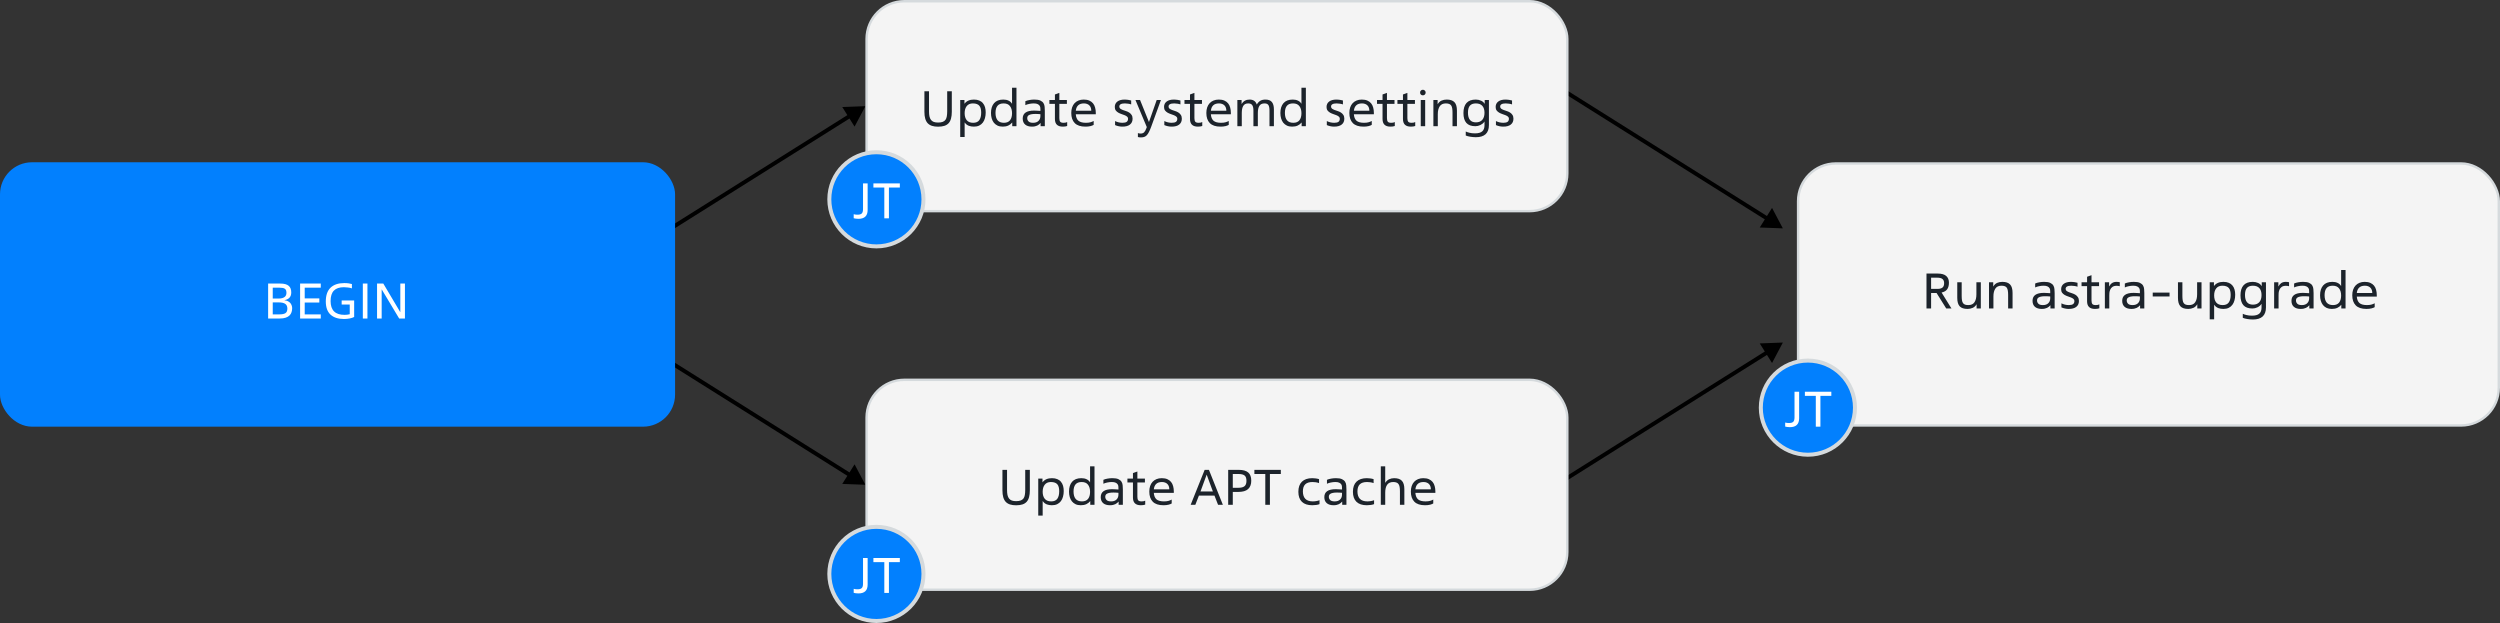
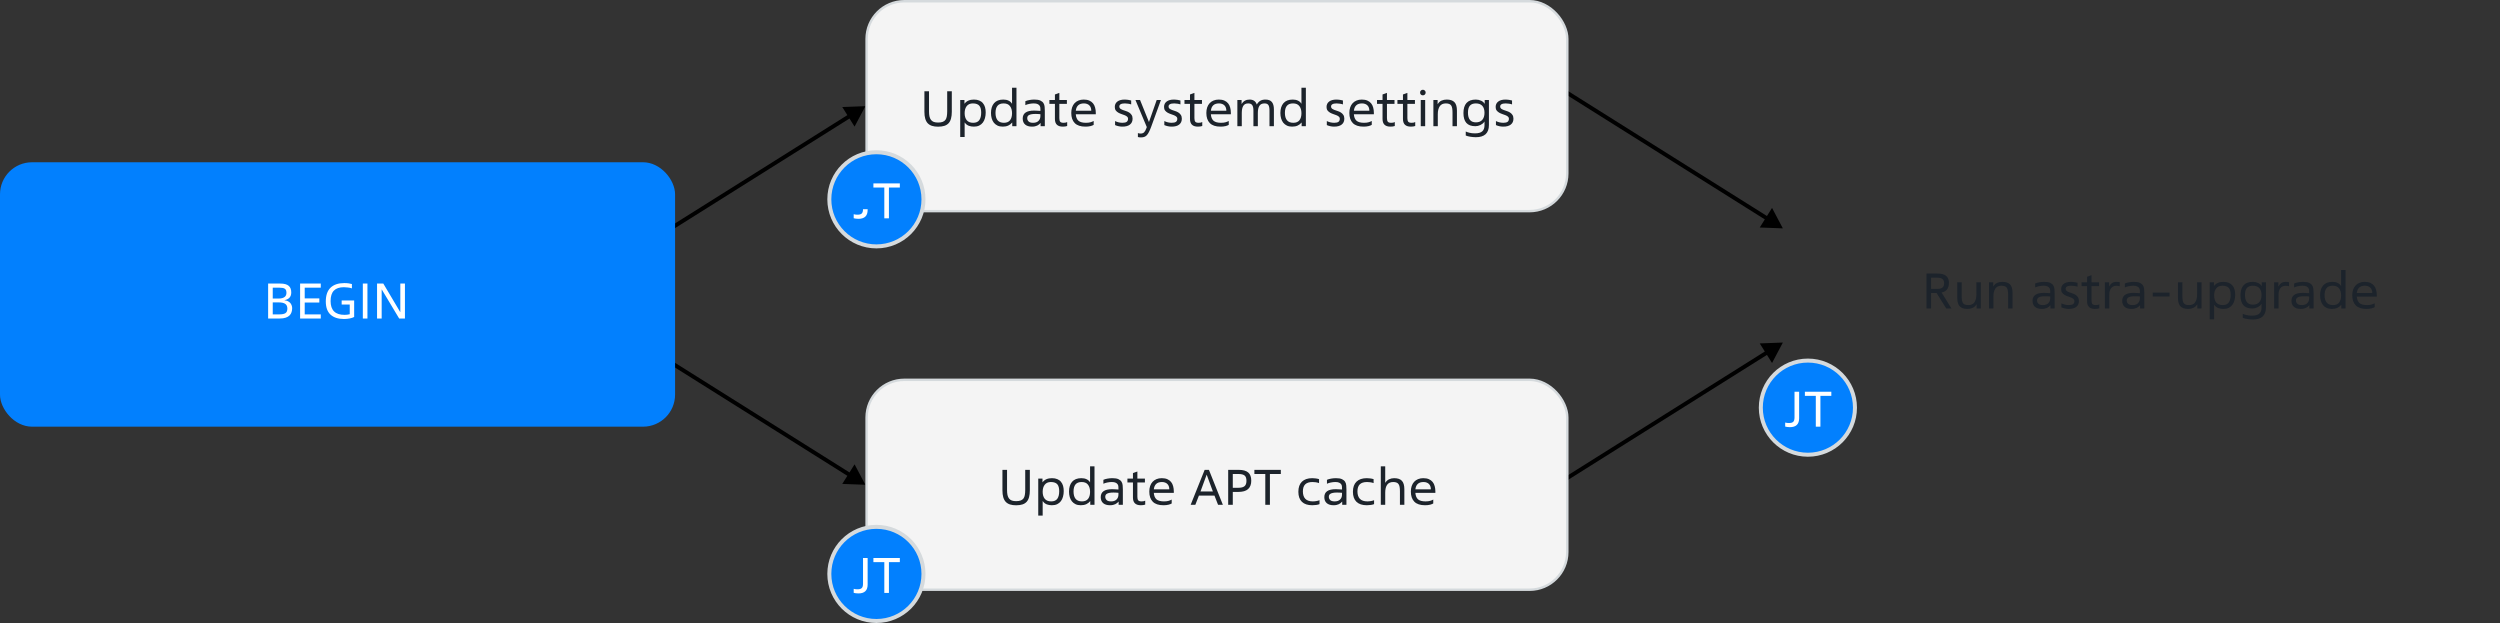
<svg xmlns="http://www.w3.org/2000/svg" width="1248" height="311" viewBox="0 0 1248 311" fill="none">
  <rect x="0" y="0" width="1248" height="311" fill="#333333" stroke="none" />
  <path d="M432 53L420.461 53.432L426.604 63.209L432 53ZM319.532 124.847L424.911 58.635L423.847 56.941L318.468 123.153L319.532 124.847Z" fill="black" />
  <path d="M890 171L878.461 171.432L884.604 181.209L890 171ZM777.532 242.847L882.911 176.635L881.847 174.941L776.468 241.153L777.532 242.847Z" fill="black" />
  <path d="M432 242L420.461 241.568L426.604 231.791L432 242ZM319.532 170.153L424.911 236.365L423.847 238.059L318.468 171.847L319.532 170.153Z" fill="black" />
  <path d="M890 114L878.461 113.568L884.604 103.791L890 114ZM777.532 42.153L882.911 108.365L881.847 110.059L776.468 43.847L777.532 42.153Z" fill="black" />
  <rect x="432.607" y="0.607" width="349.785" height="104.785" rx="18.827" fill="#F4F4F4" stroke="#D5DADD" stroke-width="1.215" />
  <rect x="432.607" y="189.607" width="349.785" height="104.785" rx="18.827" fill="#F4F4F4" stroke="#D5DADD" stroke-width="1.215" />
-   <rect x="897.607" y="81.607" width="349.785" height="130.785" rx="18.827" fill="#F4F4F4" stroke="#D5DADD" stroke-width="1.215" />
  <path d="M472.837 45.552H475.141V55.776C475.141 57.072 475.013 58.192 474.757 59.136C474.517 60.08 474.125 60.856 473.581 61.464C473.037 62.072 472.333 62.52 471.469 62.808C470.605 63.096 469.549 63.24 468.301 63.24C467.133 63.24 466.117 63.104 465.253 62.832C464.405 62.56 463.693 62.128 463.117 61.536C462.557 60.928 462.141 60.152 461.869 59.208C461.597 58.264 461.461 57.12 461.461 55.776V45.552H463.765V55.584C463.765 56.56 463.837 57.4 463.981 58.104C464.141 58.808 464.397 59.392 464.749 59.856C465.101 60.304 465.565 60.64 466.141 60.864C466.733 61.072 467.453 61.176 468.301 61.176C469.229 61.176 469.989 61.064 470.581 60.84C471.173 60.616 471.637 60.28 471.973 59.832C472.309 59.368 472.533 58.784 472.645 58.08C472.773 57.376 472.837 56.544 472.837 55.584V45.552ZM481.549 68.4H479.341V49.92H481.453V51.744H481.501C482.525 50.384 484.085 49.704 486.181 49.704C487.221 49.704 488.109 49.864 488.845 50.184C489.597 50.488 490.205 50.928 490.669 51.504C491.149 52.064 491.501 52.736 491.725 53.52C491.949 54.304 492.061 55.176 492.061 56.136C492.061 57.144 491.941 58.08 491.701 58.944C491.477 59.792 491.125 60.536 490.645 61.176C490.165 61.816 489.549 62.32 488.797 62.688C488.061 63.04 487.181 63.216 486.157 63.216C485.741 63.216 485.317 63.184 484.885 63.12C484.469 63.056 484.061 62.952 483.661 62.808C483.261 62.648 482.885 62.44 482.533 62.184C482.181 61.912 481.877 61.576 481.621 61.176H481.549V68.4ZM485.797 61.296C487.205 61.296 488.221 60.864 488.845 60C489.485 59.12 489.805 57.856 489.805 56.208C489.805 55.472 489.733 54.824 489.589 54.264C489.461 53.688 489.237 53.208 488.917 52.824C488.597 52.424 488.173 52.128 487.645 51.936C487.117 51.728 486.453 51.624 485.653 51.624C484.309 51.624 483.285 52.072 482.581 52.968C481.893 53.848 481.549 55.024 481.549 56.496C481.549 57.984 481.901 59.16 482.605 60.024C483.325 60.872 484.389 61.296 485.797 61.296ZM505.211 43.8H507.419V63H505.307V61.176H505.259C504.747 61.816 504.099 62.32 503.315 62.688C502.531 63.04 501.619 63.216 500.579 63.216C499.587 63.216 498.723 63.048 497.987 62.712C497.251 62.36 496.635 61.88 496.139 61.272C495.659 60.664 495.299 59.944 495.059 59.112C494.819 58.28 494.699 57.376 494.699 56.4C494.699 54.336 495.211 52.704 496.235 51.504C497.275 50.304 498.819 49.704 500.867 49.704C501.875 49.704 502.739 49.88 503.459 50.232C504.195 50.568 504.763 51.072 505.163 51.744H505.211V43.8ZM501.011 51.624C499.619 51.624 498.595 52.024 497.939 52.824C497.283 53.624 496.955 54.8 496.955 56.352C496.955 57.952 497.299 59.176 497.987 60.024C498.691 60.872 499.747 61.296 501.155 61.296C502.515 61.296 503.531 60.88 504.203 60.048C504.875 59.2 505.211 58.024 505.211 56.52C505.211 55.032 504.867 53.848 504.179 52.968C503.507 52.072 502.451 51.624 501.011 51.624ZM519.369 57C518.889 56.952 518.417 56.92 517.953 56.904C517.489 56.888 517.121 56.88 516.849 56.88C516.033 56.88 515.361 56.936 514.833 57.048C514.321 57.144 513.913 57.288 513.609 57.48C513.305 57.656 513.089 57.88 512.961 58.152C512.849 58.408 512.793 58.688 512.793 58.992C512.793 59.632 513.017 60.176 513.465 60.624C513.913 61.072 514.657 61.296 515.697 61.296C516.881 61.296 517.785 60.984 518.409 60.36C519.049 59.736 519.369 58.912 519.369 57.888V57ZM521.577 63H519.465V61.416H519.417C519.209 61.656 518.969 61.888 518.697 62.112C518.441 62.32 518.137 62.512 517.785 62.688C517.449 62.848 517.065 62.976 516.633 63.072C516.201 63.168 515.705 63.216 515.145 63.216C513.705 63.216 512.577 62.872 511.761 62.184C510.945 61.48 510.537 60.48 510.537 59.184C510.537 57.856 511.001 56.864 511.929 56.208C512.873 55.536 514.313 55.2 516.249 55.2C516.761 55.2 517.313 55.224 517.905 55.272C518.513 55.304 519.001 55.336 519.369 55.368V54.576C519.369 54.336 519.353 54.048 519.321 53.712C519.289 53.376 519.169 53.056 518.961 52.752C518.753 52.432 518.425 52.168 517.977 51.96C517.529 51.736 516.889 51.624 516.057 51.624C515.321 51.624 514.577 51.704 513.825 51.864C513.073 52.008 512.417 52.216 511.857 52.488V50.52C512.465 50.248 513.161 50.048 513.945 49.92C514.745 49.776 515.553 49.704 516.369 49.704C517.665 49.704 518.665 49.872 519.369 50.208C520.089 50.544 520.609 50.984 520.929 51.528C521.249 52.056 521.433 52.656 521.481 53.328C521.545 54 521.577 54.664 521.577 55.32V63ZM532.592 51.84H528.824V58.968C528.824 59.768 528.96 60.36 529.232 60.744C529.52 61.112 530.08 61.296 530.912 61.296C531.232 61.296 531.552 61.272 531.872 61.224C532.192 61.16 532.48 61.064 532.736 60.936V62.904C532.144 63.112 531.416 63.216 530.552 63.216C527.928 63.216 526.616 61.944 526.616 59.4V51.84H523.856V49.92H526.616V47.16L528.824 46.368V49.92H532.592V51.84ZM545.961 62.328C545.593 62.568 545.057 62.776 544.353 62.952C543.649 63.128 542.817 63.216 541.857 63.216C539.457 63.216 537.673 62.624 536.505 61.44C535.353 60.256 534.777 58.576 534.777 56.4C534.777 55.376 534.913 54.456 535.185 53.64C535.473 52.808 535.881 52.104 536.409 51.528C536.953 50.936 537.609 50.488 538.377 50.184C539.145 49.864 540.009 49.704 540.969 49.704C542.073 49.704 543.009 49.872 543.777 50.208C544.545 50.544 545.169 51.008 545.649 51.6C546.129 52.192 546.473 52.896 546.681 53.712C546.905 54.528 547.017 55.408 547.017 56.352V57.048H537.033C537.145 58.52 537.593 59.6 538.377 60.288C539.177 60.96 540.417 61.296 542.097 61.296C543.025 61.296 543.785 61.208 544.377 61.032C544.985 60.856 545.513 60.64 545.961 60.384V62.328ZM544.761 55.272C544.761 54.744 544.689 54.264 544.545 53.832C544.401 53.384 544.177 53 543.873 52.68C543.569 52.344 543.185 52.088 542.721 51.912C542.273 51.72 541.729 51.624 541.089 51.624C539.841 51.624 538.889 51.936 538.233 52.56C537.577 53.168 537.177 54.072 537.033 55.272H544.761ZM556.648 60.432C557.208 60.72 557.808 60.936 558.448 61.08C559.088 61.224 559.712 61.296 560.32 61.296C561.296 61.296 562.008 61.136 562.456 60.816C562.904 60.48 563.128 59.96 563.128 59.256C563.128 58.808 562.96 58.456 562.624 58.2C562.304 57.928 561.896 57.696 561.4 57.504C560.92 57.296 560.392 57.104 559.816 56.928C559.24 56.736 558.704 56.496 558.208 56.208C557.728 55.92 557.32 55.56 556.984 55.128C556.664 54.68 556.504 54.104 556.504 53.4C556.504 52.248 556.936 51.344 557.8 50.688C558.664 50.032 559.88 49.704 561.448 49.704C561.704 49.704 561.984 49.72 562.288 49.752C562.608 49.768 562.912 49.8 563.2 49.848C563.504 49.896 563.784 49.952 564.04 50.016C564.296 50.064 564.512 50.112 564.688 50.16V52.128C564.288 51.968 563.792 51.848 563.2 51.768C562.624 51.672 562.08 51.624 561.568 51.624C560.592 51.624 559.88 51.76 559.432 52.032C558.984 52.288 558.76 52.672 558.76 53.184C558.76 53.632 558.92 53.984 559.24 54.24C559.576 54.48 559.984 54.696 560.464 54.888C560.96 55.08 561.496 55.264 562.072 55.44C562.648 55.616 563.176 55.856 563.656 56.16C564.152 56.464 564.56 56.864 564.88 57.36C565.216 57.84 565.384 58.472 565.384 59.256C565.384 60.52 564.944 61.496 564.064 62.184C563.2 62.872 561.936 63.216 560.272 63.216C559.632 63.216 559 63.144 558.376 63C557.768 62.872 557.192 62.688 556.648 62.448V60.432ZM569.574 68.592C569.254 68.592 568.974 68.576 568.734 68.544C568.494 68.512 568.262 68.464 568.038 68.4V66.432C568.438 66.592 568.886 66.672 569.382 66.672C570.134 66.672 570.718 66.464 571.134 66.048C571.55 65.648 571.926 64.976 572.262 64.032L572.478 63.432L566.814 49.92H569.118L573.534 60.864H573.582L577.422 49.92H579.534L574.662 63.312C574.278 64.352 573.91 65.208 573.558 65.88C573.222 66.568 572.862 67.112 572.478 67.512C572.094 67.912 571.67 68.192 571.206 68.352C570.742 68.512 570.198 68.592 569.574 68.592ZM581.234 60.432C581.794 60.72 582.394 60.936 583.034 61.08C583.674 61.224 584.298 61.296 584.906 61.296C585.882 61.296 586.594 61.136 587.042 60.816C587.49 60.48 587.714 59.96 587.714 59.256C587.714 58.808 587.546 58.456 587.21 58.2C586.89 57.928 586.482 57.696 585.986 57.504C585.506 57.296 584.978 57.104 584.402 56.928C583.826 56.736 583.29 56.496 582.794 56.208C582.314 55.92 581.906 55.56 581.57 55.128C581.25 54.68 581.09 54.104 581.09 53.4C581.09 52.248 581.522 51.344 582.386 50.688C583.25 50.032 584.466 49.704 586.034 49.704C586.29 49.704 586.57 49.72 586.874 49.752C587.194 49.768 587.498 49.8 587.786 49.848C588.09 49.896 588.37 49.952 588.626 50.016C588.882 50.064 589.098 50.112 589.274 50.16V52.128C588.874 51.968 588.378 51.848 587.786 51.768C587.21 51.672 586.666 51.624 586.154 51.624C585.178 51.624 584.466 51.76 584.018 52.032C583.57 52.288 583.346 52.672 583.346 53.184C583.346 53.632 583.506 53.984 583.826 54.24C584.162 54.48 584.57 54.696 585.05 54.888C585.546 55.08 586.082 55.264 586.658 55.44C587.234 55.616 587.762 55.856 588.242 56.16C588.738 56.464 589.146 56.864 589.466 57.36C589.802 57.84 589.97 58.472 589.97 59.256C589.97 60.52 589.53 61.496 588.65 62.184C587.786 62.872 586.522 63.216 584.858 63.216C584.218 63.216 583.586 63.144 582.962 63C582.354 62.872 581.778 62.688 581.234 62.448V60.432ZM600.022 51.84H596.254V58.968C596.254 59.768 596.39 60.36 596.662 60.744C596.95 61.112 597.51 61.296 598.342 61.296C598.662 61.296 598.982 61.272 599.302 61.224C599.622 61.16 599.91 61.064 600.166 60.936V62.904C599.574 63.112 598.846 63.216 597.982 63.216C595.358 63.216 594.046 61.944 594.046 59.4V51.84H591.286V49.92H594.046V47.16L596.254 46.368V49.92H600.022V51.84ZM613.391 62.328C613.023 62.568 612.487 62.776 611.783 62.952C611.079 63.128 610.247 63.216 609.287 63.216C606.887 63.216 605.103 62.624 603.935 61.44C602.783 60.256 602.207 58.576 602.207 56.4C602.207 55.376 602.343 54.456 602.615 53.64C602.903 52.808 603.311 52.104 603.839 51.528C604.383 50.936 605.039 50.488 605.807 50.184C606.575 49.864 607.439 49.704 608.399 49.704C609.503 49.704 610.439 49.872 611.207 50.208C611.975 50.544 612.599 51.008 613.079 51.6C613.559 52.192 613.903 52.896 614.111 53.712C614.335 54.528 614.447 55.408 614.447 56.352V57.048H604.463C604.575 58.52 605.023 59.6 605.807 60.288C606.607 60.96 607.847 61.296 609.527 61.296C610.455 61.296 611.215 61.208 611.807 61.032C612.415 60.856 612.943 60.64 613.391 60.384V62.328ZM612.191 55.272C612.191 54.744 612.119 54.264 611.975 53.832C611.831 53.384 611.607 53 611.303 52.68C610.999 52.344 610.615 52.088 610.151 51.912C609.703 51.72 609.159 51.624 608.519 51.624C607.271 51.624 606.319 51.936 605.663 52.56C605.007 53.168 604.607 54.072 604.463 55.272H612.191ZM635.932 63H633.724V55.2C633.724 53.936 633.548 53.024 633.196 52.464C632.844 51.904 632.196 51.624 631.252 51.624C630.052 51.624 629.196 52.032 628.684 52.848C628.172 53.664 627.916 54.848 627.916 56.4V63H625.708V55.2C625.708 53.984 625.516 53.088 625.132 52.512C624.748 51.92 624.076 51.624 623.116 51.624C621.964 51.624 621.14 52.032 620.644 52.848C620.148 53.648 619.9 54.832 619.9 56.4V63H617.692V49.92H619.804V51.864H619.876C620.724 50.424 622.028 49.704 623.788 49.704C625.644 49.704 626.844 50.536 627.388 52.2C627.868 51.352 628.444 50.728 629.116 50.328C629.804 49.912 630.668 49.704 631.708 49.704C633.18 49.704 634.252 50.112 634.924 50.928C635.596 51.744 635.932 52.976 635.932 54.624V63ZM649.68 43.8H651.888V63H649.776V61.176H649.728C649.216 61.816 648.568 62.32 647.784 62.688C647 63.04 646.088 63.216 645.048 63.216C644.056 63.216 643.192 63.048 642.456 62.712C641.72 62.36 641.104 61.88 640.608 61.272C640.128 60.664 639.768 59.944 639.528 59.112C639.288 58.28 639.168 57.376 639.168 56.4C639.168 54.336 639.68 52.704 640.704 51.504C641.744 50.304 643.288 49.704 645.336 49.704C646.344 49.704 647.208 49.88 647.928 50.232C648.664 50.568 649.232 51.072 649.632 51.744H649.68V43.8ZM645.48 51.624C644.088 51.624 643.064 52.024 642.408 52.824C641.752 53.624 641.424 54.8 641.424 56.352C641.424 57.952 641.768 59.176 642.456 60.024C643.16 60.872 644.216 61.296 645.624 61.296C646.984 61.296 648 60.88 648.672 60.048C649.344 59.2 649.68 58.024 649.68 56.52C649.68 55.032 649.336 53.848 648.648 52.968C647.976 52.072 646.92 51.624 645.48 51.624ZM662.351 60.432C662.911 60.72 663.511 60.936 664.151 61.08C664.791 61.224 665.415 61.296 666.023 61.296C666.999 61.296 667.711 61.136 668.159 60.816C668.607 60.48 668.831 59.96 668.831 59.256C668.831 58.808 668.663 58.456 668.327 58.2C668.007 57.928 667.599 57.696 667.103 57.504C666.623 57.296 666.095 57.104 665.519 56.928C664.943 56.736 664.407 56.496 663.911 56.208C663.431 55.92 663.023 55.56 662.687 55.128C662.367 54.68 662.207 54.104 662.207 53.4C662.207 52.248 662.639 51.344 663.503 50.688C664.367 50.032 665.583 49.704 667.151 49.704C667.407 49.704 667.687 49.72 667.991 49.752C668.311 49.768 668.615 49.8 668.903 49.848C669.207 49.896 669.487 49.952 669.743 50.016C669.999 50.064 670.215 50.112 670.391 50.16V52.128C669.991 51.968 669.495 51.848 668.903 51.768C668.327 51.672 667.783 51.624 667.271 51.624C666.295 51.624 665.583 51.76 665.135 52.032C664.687 52.288 664.463 52.672 664.463 53.184C664.463 53.632 664.623 53.984 664.943 54.24C665.279 54.48 665.687 54.696 666.167 54.888C666.663 55.08 667.199 55.264 667.775 55.44C668.351 55.616 668.879 55.856 669.359 56.16C669.855 56.464 670.263 56.864 670.583 57.36C670.919 57.84 671.087 58.472 671.087 59.256C671.087 60.52 670.647 61.496 669.767 62.184C668.903 62.872 667.639 63.216 665.975 63.216C665.335 63.216 664.703 63.144 664.079 63C663.471 62.872 662.895 62.688 662.351 62.448V60.432ZM684.781 62.328C684.413 62.568 683.877 62.776 683.173 62.952C682.469 63.128 681.637 63.216 680.677 63.216C678.277 63.216 676.493 62.624 675.325 61.44C674.173 60.256 673.597 58.576 673.597 56.4C673.597 55.376 673.733 54.456 674.005 53.64C674.293 52.808 674.701 52.104 675.229 51.528C675.773 50.936 676.429 50.488 677.197 50.184C677.965 49.864 678.829 49.704 679.789 49.704C680.893 49.704 681.829 49.872 682.597 50.208C683.365 50.544 683.989 51.008 684.469 51.6C684.949 52.192 685.293 52.896 685.501 53.712C685.725 54.528 685.837 55.408 685.837 56.352V57.048H675.853C675.965 58.52 676.413 59.6 677.197 60.288C677.997 60.96 679.237 61.296 680.917 61.296C681.845 61.296 682.605 61.208 683.197 61.032C683.805 60.856 684.333 60.64 684.781 60.384V62.328ZM683.581 55.272C683.581 54.744 683.509 54.264 683.365 53.832C683.221 53.384 682.997 53 682.693 52.68C682.389 52.344 682.005 52.088 681.541 51.912C681.093 51.72 680.549 51.624 679.909 51.624C678.661 51.624 677.709 51.936 677.053 52.56C676.397 53.168 675.997 54.072 675.853 55.272H683.581ZM696.139 51.84H692.371V58.968C692.371 59.768 692.507 60.36 692.779 60.744C693.067 61.112 693.627 61.296 694.459 61.296C694.779 61.296 695.099 61.272 695.419 61.224C695.739 61.16 696.027 61.064 696.283 60.936V62.904C695.691 63.112 694.963 63.216 694.099 63.216C691.475 63.216 690.163 61.944 690.163 59.4V51.84H687.403V49.92H690.163V47.16L692.371 46.368V49.92H696.139V51.84ZM706.334 51.84H702.566V58.968C702.566 59.768 702.702 60.36 702.974 60.744C703.262 61.112 703.822 61.296 704.654 61.296C704.974 61.296 705.294 61.272 705.614 61.224C705.934 61.16 706.222 61.064 706.478 60.936V62.904C705.886 63.112 705.158 63.216 704.294 63.216C701.67 63.216 700.358 61.944 700.358 59.4V51.84H697.598V49.92H700.358V47.16L702.566 46.368V49.92H706.334V51.84ZM711.447 63H709.239V49.92H711.447V63ZM711.687 46.2C711.687 46.6 711.551 46.936 711.279 47.208C711.023 47.464 710.695 47.592 710.295 47.592C709.895 47.592 709.559 47.464 709.287 47.208C709.031 46.936 708.903 46.6 708.903 46.2C708.903 45.8 709.031 45.472 709.287 45.216C709.559 44.944 709.895 44.808 710.295 44.808C710.695 44.808 711.023 44.944 711.279 45.216C711.551 45.472 711.687 45.8 711.687 46.2ZM727.304 63H725.096V56.232C725.096 55.352 725.04 54.616 724.928 54.024C724.832 53.432 724.656 52.96 724.4 52.608C724.144 52.256 723.8 52.008 723.368 51.864C722.936 51.704 722.4 51.624 721.76 51.624C720.368 51.624 719.352 52.104 718.712 53.064C718.072 54.008 717.752 55.304 717.752 56.952V63H715.544V49.92H717.656V51.984H717.704C718.216 51.136 718.856 50.544 719.624 50.208C720.408 49.872 721.264 49.704 722.192 49.704C723.952 49.704 725.24 50.136 726.056 51C726.888 51.864 727.304 53.272 727.304 55.224V63ZM741.158 49.92H743.27V62.4C743.27 66.464 741.094 68.496 736.742 68.496C736.278 68.496 735.806 68.472 735.326 68.424C734.862 68.392 734.406 68.336 733.958 68.256C733.51 68.192 733.094 68.104 732.71 67.992C732.326 67.896 731.99 67.784 731.702 67.656V65.64C732.118 65.864 732.726 66.072 733.526 66.264C734.326 66.472 735.246 66.576 736.286 66.576C737.95 66.576 739.158 66.248 739.91 65.592C740.678 64.952 741.062 63.928 741.062 62.52V60.72H741.014C740.79 61.072 740.51 61.392 740.174 61.68C739.838 61.952 739.462 62.192 739.046 62.4C738.646 62.592 738.222 62.744 737.774 62.856C737.342 62.952 736.918 63 736.502 63C734.47 63 732.966 62.448 731.99 61.344C731.03 60.24 730.55 58.6 730.55 56.424C730.55 54.232 731.054 52.568 732.062 51.432C733.07 50.28 734.622 49.704 736.718 49.704C737.182 49.704 737.638 49.752 738.086 49.848C738.534 49.944 738.95 50.08 739.334 50.256C739.718 50.432 740.062 50.648 740.366 50.904C740.67 51.16 740.918 51.456 741.11 51.792H741.158V49.92ZM736.742 51.624C735.414 51.624 734.422 52 733.766 52.752C733.126 53.488 732.806 54.648 732.806 56.232C732.806 59.464 734.134 61.08 736.79 61.08C738.166 61.08 739.222 60.664 739.958 59.832C740.694 58.984 741.062 57.808 741.062 56.304C741.062 54.816 740.702 53.664 739.982 52.848C739.262 52.032 738.182 51.624 736.742 51.624ZM746.773 60.432C747.333 60.72 747.933 60.936 748.573 61.08C749.213 61.224 749.837 61.296 750.445 61.296C751.421 61.296 752.133 61.136 752.581 60.816C753.029 60.48 753.253 59.96 753.253 59.256C753.253 58.808 753.085 58.456 752.749 58.2C752.429 57.928 752.021 57.696 751.525 57.504C751.045 57.296 750.517 57.104 749.941 56.928C749.365 56.736 748.829 56.496 748.333 56.208C747.853 55.92 747.445 55.56 747.109 55.128C746.789 54.68 746.629 54.104 746.629 53.4C746.629 52.248 747.061 51.344 747.925 50.688C748.789 50.032 750.005 49.704 751.573 49.704C751.829 49.704 752.109 49.72 752.413 49.752C752.733 49.768 753.037 49.8 753.325 49.848C753.629 49.896 753.909 49.952 754.165 50.016C754.421 50.064 754.637 50.112 754.813 50.16V52.128C754.413 51.968 753.917 51.848 753.325 51.768C752.749 51.672 752.205 51.624 751.693 51.624C750.717 51.624 750.005 51.76 749.557 52.032C749.109 52.288 748.885 52.672 748.885 53.184C748.885 53.632 749.045 53.984 749.365 54.24C749.701 54.48 750.109 54.696 750.589 54.888C751.085 55.08 751.621 55.264 752.197 55.44C752.773 55.616 753.301 55.856 753.781 56.16C754.277 56.464 754.685 56.864 755.005 57.36C755.341 57.84 755.509 58.472 755.509 59.256C755.509 60.52 755.069 61.496 754.189 62.184C753.325 62.872 752.061 63.216 750.397 63.216C749.757 63.216 749.125 63.144 748.501 63C747.893 62.872 747.317 62.688 746.773 62.448V60.432Z" fill="#1C232B" />
  <path d="M511.79 234.552H514.094V244.776C514.094 246.072 513.966 247.192 513.71 248.136C513.47 249.08 513.078 249.856 512.534 250.464C511.99 251.072 511.286 251.52 510.422 251.808C509.558 252.096 508.502 252.24 507.254 252.24C506.086 252.24 505.07 252.104 504.206 251.832C503.358 251.56 502.646 251.128 502.07 250.536C501.51 249.928 501.094 249.152 500.822 248.208C500.55 247.264 500.414 246.12 500.414 244.776V234.552H502.718V244.584C502.718 245.56 502.79 246.4 502.934 247.104C503.094 247.808 503.35 248.392 503.702 248.856C504.054 249.304 504.518 249.64 505.094 249.864C505.686 250.072 506.406 250.176 507.254 250.176C508.182 250.176 508.942 250.064 509.534 249.84C510.126 249.616 510.59 249.28 510.926 248.832C511.262 248.368 511.486 247.784 511.598 247.08C511.726 246.376 511.79 245.544 511.79 244.584V234.552ZM520.502 257.4H518.294V238.92H520.406V240.744H520.454C521.478 239.384 523.038 238.704 525.134 238.704C526.174 238.704 527.062 238.864 527.798 239.184C528.55 239.488 529.158 239.928 529.622 240.504C530.102 241.064 530.454 241.736 530.678 242.52C530.902 243.304 531.014 244.176 531.014 245.136C531.014 246.144 530.894 247.08 530.654 247.944C530.43 248.792 530.078 249.536 529.598 250.176C529.118 250.816 528.502 251.32 527.75 251.688C527.014 252.04 526.134 252.216 525.11 252.216C524.694 252.216 524.27 252.184 523.838 252.12C523.422 252.056 523.014 251.952 522.614 251.808C522.214 251.648 521.838 251.44 521.486 251.184C521.134 250.912 520.83 250.576 520.574 250.176H520.502V257.4ZM524.75 250.296C526.158 250.296 527.174 249.864 527.798 249C528.438 248.12 528.758 246.856 528.758 245.208C528.758 244.472 528.686 243.824 528.542 243.264C528.414 242.688 528.19 242.208 527.87 241.824C527.55 241.424 527.126 241.128 526.598 240.936C526.07 240.728 525.406 240.624 524.606 240.624C523.262 240.624 522.238 241.072 521.534 241.968C520.846 242.848 520.502 244.024 520.502 245.496C520.502 246.984 520.854 248.16 521.558 249.024C522.278 249.872 523.342 250.296 524.75 250.296ZM544.164 232.8H546.372V252H544.26V250.176H544.212C543.7 250.816 543.052 251.32 542.268 251.688C541.484 252.04 540.572 252.216 539.532 252.216C538.54 252.216 537.676 252.048 536.94 251.712C536.204 251.36 535.588 250.88 535.092 250.272C534.612 249.664 534.252 248.944 534.012 248.112C533.772 247.28 533.652 246.376 533.652 245.4C533.652 243.336 534.164 241.704 535.188 240.504C536.228 239.304 537.772 238.704 539.82 238.704C540.828 238.704 541.692 238.88 542.412 239.232C543.148 239.568 543.716 240.072 544.116 240.744H544.164V232.8ZM539.964 240.624C538.572 240.624 537.548 241.024 536.892 241.824C536.236 242.624 535.908 243.8 535.908 245.352C535.908 246.952 536.252 248.176 536.94 249.024C537.644 249.872 538.7 250.296 540.108 250.296C541.468 250.296 542.484 249.88 543.156 249.048C543.828 248.2 544.164 247.024 544.164 245.52C544.164 244.032 543.82 242.848 543.132 241.968C542.46 241.072 541.404 240.624 539.964 240.624ZM558.322 246C557.842 245.952 557.37 245.92 556.906 245.904C556.442 245.888 556.074 245.88 555.802 245.88C554.986 245.88 554.314 245.936 553.786 246.048C553.274 246.144 552.866 246.288 552.562 246.48C552.258 246.656 552.042 246.88 551.914 247.152C551.802 247.408 551.746 247.688 551.746 247.992C551.746 248.632 551.97 249.176 552.418 249.624C552.866 250.072 553.61 250.296 554.65 250.296C555.834 250.296 556.738 249.984 557.362 249.36C558.002 248.736 558.322 247.912 558.322 246.888V246ZM560.53 252H558.418V250.416H558.37C558.162 250.656 557.922 250.888 557.65 251.112C557.394 251.32 557.09 251.512 556.738 251.688C556.402 251.848 556.018 251.976 555.586 252.072C555.154 252.168 554.658 252.216 554.098 252.216C552.658 252.216 551.53 251.872 550.714 251.184C549.898 250.48 549.49 249.48 549.49 248.184C549.49 246.856 549.954 245.864 550.882 245.208C551.826 244.536 553.266 244.2 555.202 244.2C555.714 244.2 556.266 244.224 556.858 244.272C557.466 244.304 557.954 244.336 558.322 244.368V243.576C558.322 243.336 558.306 243.048 558.274 242.712C558.242 242.376 558.122 242.056 557.914 241.752C557.706 241.432 557.378 241.168 556.93 240.96C556.482 240.736 555.842 240.624 555.01 240.624C554.274 240.624 553.53 240.704 552.778 240.864C552.026 241.008 551.37 241.216 550.81 241.488V239.52C551.418 239.248 552.114 239.048 552.898 238.92C553.698 238.776 554.506 238.704 555.322 238.704C556.618 238.704 557.618 238.872 558.322 239.208C559.042 239.544 559.562 239.984 559.882 240.528C560.202 241.056 560.386 241.656 560.434 242.328C560.498 243 560.53 243.664 560.53 244.32V252ZM571.545 240.84H567.777V247.968C567.777 248.768 567.913 249.36 568.185 249.744C568.473 250.112 569.033 250.296 569.865 250.296C570.185 250.296 570.505 250.272 570.825 250.224C571.145 250.16 571.433 250.064 571.689 249.936V251.904C571.097 252.112 570.369 252.216 569.505 252.216C566.881 252.216 565.569 250.944 565.569 248.4V240.84H562.809V238.92H565.569V236.16L567.777 235.368V238.92H571.545V240.84ZM584.914 251.328C584.546 251.568 584.01 251.776 583.306 251.952C582.602 252.128 581.77 252.216 580.81 252.216C578.41 252.216 576.626 251.624 575.458 250.44C574.306 249.256 573.73 247.576 573.73 245.4C573.73 244.376 573.866 243.456 574.138 242.64C574.426 241.808 574.834 241.104 575.362 240.528C575.906 239.936 576.562 239.488 577.33 239.184C578.098 238.864 578.962 238.704 579.922 238.704C581.026 238.704 581.962 238.872 582.73 239.208C583.498 239.544 584.122 240.008 584.602 240.6C585.082 241.192 585.426 241.896 585.634 242.712C585.858 243.528 585.97 244.408 585.97 245.352V246.048H575.986C576.098 247.52 576.546 248.6 577.33 249.288C578.13 249.96 579.37 250.296 581.05 250.296C581.978 250.296 582.738 250.208 583.33 250.032C583.938 249.856 584.466 249.64 584.914 249.384V251.328ZM583.714 244.272C583.714 243.744 583.642 243.264 583.498 242.832C583.354 242.384 583.13 242 582.826 241.68C582.522 241.344 582.138 241.088 581.674 240.912C581.226 240.72 580.682 240.624 580.042 240.624C578.794 240.624 577.842 240.936 577.186 241.56C576.53 242.168 576.13 243.072 575.986 244.272H583.714ZM606.257 247.392H598.505L596.705 252H594.377L601.361 234.552H603.497L610.457 252H608.057L606.257 247.392ZM599.297 245.328H605.465L602.393 237H602.345L599.297 245.328ZM615.411 243.504H618.171C618.923 243.504 619.555 243.432 620.067 243.288C620.595 243.144 621.019 242.928 621.339 242.64C621.659 242.352 621.883 241.992 622.011 241.56C622.155 241.128 622.227 240.616 622.227 240.024C622.227 239.416 622.155 238.896 622.011 238.464C621.883 238.032 621.659 237.68 621.339 237.408C621.019 237.136 620.595 236.936 620.067 236.808C619.555 236.68 618.923 236.616 618.171 236.616H615.411V243.504ZM615.411 252H613.107V234.552H618.387C620.499 234.552 622.067 234.984 623.091 235.848C624.115 236.696 624.627 238.072 624.627 239.976C624.627 241.8 624.099 243.192 623.043 244.152C622.003 245.096 620.379 245.568 618.171 245.568H615.411V252ZM633.939 252H631.635V236.616H626.187V234.552H639.387V236.616H633.939V252ZM658.704 251.664C658.288 251.84 657.752 251.976 657.096 252.072C656.44 252.168 655.768 252.216 655.08 252.216C652.824 252.216 651.104 251.648 649.92 250.512C648.736 249.36 648.144 247.688 648.144 245.496C648.144 243.288 648.736 241.608 649.92 240.456C651.12 239.288 652.84 238.704 655.08 238.704C655.64 238.704 656.2 238.744 656.76 238.824C657.32 238.888 657.888 239.008 658.464 239.184V241.152C657.904 240.96 657.352 240.824 656.808 240.744C656.264 240.664 655.728 240.624 655.2 240.624C653.552 240.624 652.336 241.016 651.552 241.8C650.784 242.568 650.4 243.736 650.4 245.304C650.4 246.936 650.808 248.176 651.624 249.024C652.456 249.872 653.704 250.296 655.368 250.296C655.928 250.296 656.52 250.24 657.144 250.128C657.768 250.016 658.288 249.872 658.704 249.696V251.664ZM669.932 246C669.452 245.952 668.98 245.92 668.516 245.904C668.052 245.888 667.684 245.88 667.412 245.88C666.596 245.88 665.924 245.936 665.396 246.048C664.884 246.144 664.476 246.288 664.172 246.48C663.868 246.656 663.652 246.88 663.524 247.152C663.412 247.408 663.356 247.688 663.356 247.992C663.356 248.632 663.58 249.176 664.028 249.624C664.476 250.072 665.22 250.296 666.26 250.296C667.444 250.296 668.348 249.984 668.972 249.36C669.612 248.736 669.932 247.912 669.932 246.888V246ZM672.14 252H670.028V250.416H669.98C669.772 250.656 669.532 250.888 669.26 251.112C669.004 251.32 668.7 251.512 668.348 251.688C668.012 251.848 667.628 251.976 667.196 252.072C666.764 252.168 666.268 252.216 665.708 252.216C664.268 252.216 663.14 251.872 662.324 251.184C661.508 250.48 661.1 249.48 661.1 248.184C661.1 246.856 661.564 245.864 662.492 245.208C663.436 244.536 664.876 244.2 666.812 244.2C667.324 244.2 667.876 244.224 668.468 244.272C669.076 244.304 669.564 244.336 669.932 244.368V243.576C669.932 243.336 669.916 243.048 669.884 242.712C669.852 242.376 669.732 242.056 669.524 241.752C669.316 241.432 668.988 241.168 668.54 240.96C668.092 240.736 667.452 240.624 666.62 240.624C665.884 240.624 665.14 240.704 664.388 240.864C663.636 241.008 662.98 241.216 662.42 241.488V239.52C663.028 239.248 663.724 239.048 664.508 238.92C665.308 238.776 666.116 238.704 666.932 238.704C668.228 238.704 669.228 238.872 669.932 239.208C670.652 239.544 671.172 239.984 671.492 240.528C671.812 241.056 671.996 241.656 672.044 242.328C672.108 243 672.14 243.664 672.14 244.32V252ZM685.939 251.664C685.523 251.84 684.987 251.976 684.331 252.072C683.675 252.168 683.003 252.216 682.315 252.216C680.059 252.216 678.339 251.648 677.155 250.512C675.971 249.36 675.379 247.688 675.379 245.496C675.379 243.288 675.971 241.608 677.155 240.456C678.355 239.288 680.075 238.704 682.315 238.704C682.875 238.704 683.435 238.744 683.995 238.824C684.555 238.888 685.123 239.008 685.699 239.184V241.152C685.139 240.96 684.587 240.824 684.043 240.744C683.499 240.664 682.963 240.624 682.435 240.624C680.787 240.624 679.571 241.016 678.787 241.8C678.019 242.568 677.635 243.736 677.635 245.304C677.635 246.936 678.043 248.176 678.859 249.024C679.691 249.872 680.939 250.296 682.603 250.296C683.163 250.296 683.755 250.24 684.379 250.128C685.003 250.016 685.523 249.872 685.939 249.696V251.664ZM701.054 252H698.846V245.232C698.846 244.352 698.79 243.616 698.678 243.024C698.566 242.432 698.374 241.96 698.102 241.608C697.846 241.256 697.502 241.008 697.07 240.864C696.654 240.704 696.134 240.624 695.51 240.624C694.134 240.624 693.118 241.08 692.462 241.992C691.822 242.888 691.502 244.208 691.502 245.952V252H689.294V232.8H691.502V240.984H691.55C692.046 240.184 692.678 239.608 693.446 239.256C694.214 238.888 695.054 238.704 695.966 238.704C697.726 238.704 699.014 239.144 699.83 240.024C700.646 240.888 701.054 242.288 701.054 244.224V252ZM715.484 251.328C715.116 251.568 714.58 251.776 713.876 251.952C713.172 252.128 712.34 252.216 711.38 252.216C708.98 252.216 707.196 251.624 706.028 250.44C704.876 249.256 704.3 247.576 704.3 245.4C704.3 244.376 704.436 243.456 704.708 242.64C704.996 241.808 705.404 241.104 705.932 240.528C706.476 239.936 707.132 239.488 707.9 239.184C708.668 238.864 709.532 238.704 710.492 238.704C711.596 238.704 712.532 238.872 713.3 239.208C714.068 239.544 714.692 240.008 715.172 240.6C715.652 241.192 715.996 241.896 716.204 242.712C716.428 243.528 716.54 244.408 716.54 245.352V246.048H706.556C706.668 247.52 707.116 248.6 707.9 249.288C708.7 249.96 709.94 250.296 711.62 250.296C712.548 250.296 713.308 250.208 713.9 250.032C714.508 249.856 715.036 249.64 715.484 249.384V251.328ZM714.284 244.272C714.284 243.744 714.212 243.264 714.068 242.832C713.924 242.384 713.7 242 713.396 241.68C713.092 241.344 712.708 241.088 712.244 240.912C711.796 240.72 711.252 240.624 710.612 240.624C709.364 240.624 708.412 240.936 707.756 241.56C707.1 242.168 706.7 243.072 706.556 244.272H714.284Z" fill="#1C232B" />
  <path d="M961.701 136.552H967.149C969.181 136.552 970.645 136.952 971.541 137.752C972.453 138.552 972.909 139.672 972.909 141.112C972.909 142.472 972.621 143.56 972.045 144.376C971.485 145.192 970.549 145.744 969.237 146.032L974.181 154H971.565L966.741 146.272H964.005V154H961.701V136.552ZM964.005 144.208H967.293C968.317 144.208 969.109 143.992 969.669 143.56C970.229 143.128 970.509 142.384 970.509 141.328C970.509 140.448 970.245 139.776 969.717 139.312C969.189 138.848 968.285 138.616 967.005 138.616H964.005V144.208ZM977.065 140.92H979.273V147.688C979.273 148.568 979.321 149.304 979.417 149.896C979.513 150.488 979.689 150.96 979.945 151.312C980.201 151.664 980.545 151.92 980.977 152.08C981.409 152.224 981.953 152.296 982.609 152.296C984.017 152.296 985.033 151.824 985.657 150.88C986.297 149.936 986.617 148.632 986.617 146.968V140.92H988.825V154H986.713V151.936H986.665C986.185 152.752 985.545 153.336 984.745 153.688C983.945 154.04 983.097 154.216 982.201 154.216C980.409 154.216 979.105 153.784 978.289 152.92C977.473 152.04 977.065 150.632 977.065 148.696V140.92ZM1004.67 154H1002.46V147.232C1002.46 146.352 1002.41 145.616 1002.3 145.024C1002.2 144.432 1002.02 143.96 1001.77 143.608C1001.51 143.256 1001.17 143.008 1000.74 142.864C1000.3 142.704 999.767 142.624 999.127 142.624C997.735 142.624 996.719 143.104 996.079 144.064C995.439 145.008 995.119 146.304 995.119 147.952V154H992.911V140.92H995.023V142.984H995.071C995.583 142.136 996.223 141.544 996.991 141.208C997.775 140.872 998.631 140.704 999.559 140.704C1001.32 140.704 1002.61 141.136 1003.42 142C1004.26 142.864 1004.67 144.272 1004.67 146.224V154ZM1023.47 148C1022.99 147.952 1022.52 147.92 1022.05 147.904C1021.59 147.888 1021.22 147.88 1020.95 147.88C1020.13 147.88 1019.46 147.936 1018.93 148.048C1018.42 148.144 1018.01 148.288 1017.71 148.48C1017.41 148.656 1017.19 148.88 1017.06 149.152C1016.95 149.408 1016.89 149.688 1016.89 149.992C1016.89 150.632 1017.12 151.176 1017.57 151.624C1018.01 152.072 1018.76 152.296 1019.8 152.296C1020.98 152.296 1021.89 151.984 1022.51 151.36C1023.15 150.736 1023.47 149.912 1023.47 148.888V148ZM1025.68 154H1023.57V152.416H1023.52C1023.31 152.656 1023.07 152.888 1022.8 153.112C1022.54 153.32 1022.24 153.512 1021.89 153.688C1021.55 153.848 1021.17 153.976 1020.73 154.072C1020.3 154.168 1019.81 154.216 1019.25 154.216C1017.81 154.216 1016.68 153.872 1015.86 153.184C1015.05 152.48 1014.64 151.48 1014.64 150.184C1014.64 148.856 1015.1 147.864 1016.03 147.208C1016.97 146.536 1018.41 146.2 1020.35 146.2C1020.86 146.2 1021.41 146.224 1022.01 146.272C1022.61 146.304 1023.1 146.336 1023.47 146.368V145.576C1023.47 145.336 1023.45 145.048 1023.42 144.712C1023.39 144.376 1023.27 144.056 1023.06 143.752C1022.85 143.432 1022.53 143.168 1022.08 142.96C1021.63 142.736 1020.99 142.624 1020.16 142.624C1019.42 142.624 1018.68 142.704 1017.93 142.864C1017.17 143.008 1016.52 143.216 1015.96 143.488V141.52C1016.57 141.248 1017.26 141.048 1018.05 140.92C1018.85 140.776 1019.65 140.704 1020.47 140.704C1021.77 140.704 1022.77 140.872 1023.47 141.208C1024.19 141.544 1024.71 141.984 1025.03 142.528C1025.35 143.056 1025.53 143.656 1025.58 144.328C1025.65 145 1025.68 145.664 1025.68 146.32V154ZM1029.06 151.432C1029.62 151.72 1030.22 151.936 1030.86 152.08C1031.5 152.224 1032.13 152.296 1032.73 152.296C1033.71 152.296 1034.42 152.136 1034.87 151.816C1035.32 151.48 1035.54 150.96 1035.54 150.256C1035.54 149.808 1035.37 149.456 1035.04 149.2C1034.72 148.928 1034.31 148.696 1033.81 148.504C1033.33 148.296 1032.81 148.104 1032.23 147.928C1031.65 147.736 1031.12 147.496 1030.62 147.208C1030.14 146.92 1029.73 146.56 1029.4 146.128C1029.08 145.68 1028.92 145.104 1028.92 144.4C1028.92 143.248 1029.35 142.344 1030.21 141.688C1031.08 141.032 1032.29 140.704 1033.86 140.704C1034.12 140.704 1034.4 140.72 1034.7 140.752C1035.02 140.768 1035.33 140.8 1035.61 140.848C1035.92 140.896 1036.2 140.952 1036.45 141.016C1036.71 141.064 1036.93 141.112 1037.1 141.16V143.128C1036.7 142.968 1036.21 142.848 1035.61 142.768C1035.04 142.672 1034.49 142.624 1033.98 142.624C1033.01 142.624 1032.29 142.76 1031.85 143.032C1031.4 143.288 1031.17 143.672 1031.17 144.184C1031.17 144.632 1031.33 144.984 1031.65 145.24C1031.99 145.48 1032.4 145.696 1032.88 145.888C1033.37 146.08 1033.91 146.264 1034.49 146.44C1035.06 146.616 1035.59 146.856 1036.07 147.16C1036.57 147.464 1036.97 147.864 1037.29 148.36C1037.63 148.84 1037.8 149.472 1037.8 150.256C1037.8 151.52 1037.36 152.496 1036.48 153.184C1035.61 153.872 1034.35 154.216 1032.69 154.216C1032.05 154.216 1031.41 154.144 1030.79 154C1030.18 153.872 1029.61 153.688 1029.06 153.448V151.432ZM1047.85 142.84H1044.08V149.968C1044.08 150.768 1044.22 151.36 1044.49 151.744C1044.78 152.112 1045.34 152.296 1046.17 152.296C1046.49 152.296 1046.81 152.272 1047.13 152.224C1047.45 152.16 1047.74 152.064 1047.99 151.936V153.904C1047.4 154.112 1046.67 154.216 1045.81 154.216C1043.19 154.216 1041.87 152.944 1041.87 150.4V142.84H1039.11V140.92H1041.87V138.16L1044.08 137.368V140.92H1047.85V142.84ZM1052.96 154H1050.75V140.92H1052.87V142.984H1052.91C1053.27 142.264 1053.74 141.704 1054.33 141.304C1054.94 140.904 1055.69 140.704 1056.59 140.704C1056.81 140.704 1057.07 140.72 1057.38 140.752C1057.7 140.768 1057.97 140.808 1058.19 140.872V142.888C1057.71 142.744 1057.19 142.672 1056.63 142.672C1055.72 142.672 1055.01 142.864 1054.5 143.248C1054 143.616 1053.64 144.064 1053.42 144.592C1053.19 145.12 1053.06 145.656 1053.01 146.2C1052.98 146.744 1052.96 147.184 1052.96 147.52V154ZM1068.24 148C1067.76 147.952 1067.28 147.92 1066.82 147.904C1066.36 147.888 1065.99 147.88 1065.72 147.88C1064.9 147.88 1064.23 147.936 1063.7 148.048C1063.19 148.144 1062.78 148.288 1062.48 148.48C1062.17 148.656 1061.96 148.88 1061.83 149.152C1061.72 149.408 1061.66 149.688 1061.66 149.992C1061.66 150.632 1061.88 151.176 1062.33 151.624C1062.78 152.072 1063.52 152.296 1064.56 152.296C1065.75 152.296 1066.65 151.984 1067.28 151.36C1067.92 150.736 1068.24 149.912 1068.24 148.888V148ZM1070.44 154H1068.33V152.416H1068.28C1068.08 152.656 1067.84 152.888 1067.56 153.112C1067.31 153.32 1067 153.512 1066.65 153.688C1066.32 153.848 1065.93 153.976 1065.5 154.072C1065.07 154.168 1064.57 154.216 1064.01 154.216C1062.57 154.216 1061.44 153.872 1060.63 153.184C1059.81 152.48 1059.4 151.48 1059.4 150.184C1059.4 148.856 1059.87 147.864 1060.8 147.208C1061.74 146.536 1063.18 146.2 1065.12 146.2C1065.63 146.2 1066.18 146.224 1066.77 146.272C1067.38 146.304 1067.87 146.336 1068.24 146.368V145.576C1068.24 145.336 1068.22 145.048 1068.19 144.712C1068.16 144.376 1068.04 144.056 1067.83 143.752C1067.62 143.432 1067.29 143.168 1066.84 142.96C1066.4 142.736 1065.76 142.624 1064.92 142.624C1064.19 142.624 1063.44 142.704 1062.69 142.864C1061.94 143.008 1061.28 143.216 1060.72 143.488V141.52C1061.33 141.248 1062.03 141.048 1062.81 140.92C1063.61 140.776 1064.42 140.704 1065.24 140.704C1066.53 140.704 1067.53 140.872 1068.24 141.208C1068.96 141.544 1069.48 141.984 1069.8 142.528C1070.12 143.056 1070.3 143.656 1070.35 144.328C1070.41 145 1070.44 145.664 1070.44 146.32V154ZM1083.04 148H1074.64V146.08H1083.04V148ZM1087.24 140.92H1089.45V147.688C1089.45 148.568 1089.5 149.304 1089.6 149.896C1089.69 150.488 1089.87 150.96 1090.12 151.312C1090.38 151.664 1090.72 151.92 1091.16 152.08C1091.59 152.224 1092.13 152.296 1092.79 152.296C1094.2 152.296 1095.21 151.824 1095.84 150.88C1096.48 149.936 1096.8 148.632 1096.8 146.968V140.92H1099V154H1096.89V151.936H1096.84C1096.36 152.752 1095.72 153.336 1094.92 153.688C1094.12 154.04 1093.28 154.216 1092.38 154.216C1090.59 154.216 1089.28 153.784 1088.47 152.92C1087.65 152.04 1087.24 150.632 1087.24 148.696V140.92ZM1105.3 159.4H1103.09V140.92H1105.2V142.744H1105.25C1106.27 141.384 1107.83 140.704 1109.93 140.704C1110.97 140.704 1111.86 140.864 1112.59 141.184C1113.35 141.488 1113.95 141.928 1114.42 142.504C1114.9 143.064 1115.25 143.736 1115.47 144.52C1115.7 145.304 1115.81 146.176 1115.81 147.136C1115.81 148.144 1115.69 149.08 1115.45 149.944C1115.23 150.792 1114.87 151.536 1114.39 152.176C1113.91 152.816 1113.3 153.32 1112.55 153.688C1111.81 154.04 1110.93 154.216 1109.91 154.216C1109.49 154.216 1109.07 154.184 1108.63 154.12C1108.22 154.056 1107.81 153.952 1107.41 153.808C1107.01 153.648 1106.63 153.44 1106.28 153.184C1105.93 152.912 1105.63 152.576 1105.37 152.176H1105.3V159.4ZM1109.55 152.296C1110.95 152.296 1111.97 151.864 1112.59 151C1113.23 150.12 1113.55 148.856 1113.55 147.208C1113.55 146.472 1113.48 145.824 1113.34 145.264C1113.21 144.688 1112.99 144.208 1112.67 143.824C1112.35 143.424 1111.92 143.128 1111.39 142.936C1110.87 142.728 1110.2 142.624 1109.4 142.624C1108.06 142.624 1107.03 143.072 1106.33 143.968C1105.64 144.848 1105.3 146.024 1105.3 147.496C1105.3 148.984 1105.65 150.16 1106.35 151.024C1107.07 151.872 1108.14 152.296 1109.55 152.296ZM1129.06 140.92H1131.17V153.4C1131.17 157.464 1128.99 159.496 1124.64 159.496C1124.18 159.496 1123.7 159.472 1123.22 159.424C1122.76 159.392 1122.3 159.336 1121.86 159.256C1121.41 159.192 1120.99 159.104 1120.61 158.992C1120.22 158.896 1119.89 158.784 1119.6 158.656V156.64C1120.02 156.864 1120.62 157.072 1121.42 157.264C1122.22 157.472 1123.14 157.576 1124.18 157.576C1125.85 157.576 1127.06 157.248 1127.81 156.592C1128.58 155.952 1128.96 154.928 1128.96 153.52V151.72H1128.91C1128.69 152.072 1128.41 152.392 1128.07 152.68C1127.74 152.952 1127.36 153.192 1126.94 153.4C1126.54 153.592 1126.12 153.744 1125.67 153.856C1125.24 153.952 1124.82 154 1124.4 154C1122.37 154 1120.86 153.448 1119.89 152.344C1118.93 151.24 1118.45 149.6 1118.45 147.424C1118.45 145.232 1118.95 143.568 1119.96 142.432C1120.97 141.28 1122.52 140.704 1124.62 140.704C1125.08 140.704 1125.54 140.752 1125.98 140.848C1126.43 140.944 1126.85 141.08 1127.23 141.256C1127.62 141.432 1127.96 141.648 1128.26 141.904C1128.57 142.16 1128.82 142.456 1129.01 142.792H1129.06V140.92ZM1124.64 142.624C1123.31 142.624 1122.32 143 1121.66 143.752C1121.02 144.488 1120.7 145.648 1120.7 147.232C1120.7 150.464 1122.03 152.08 1124.69 152.08C1126.06 152.08 1127.12 151.664 1127.86 150.832C1128.59 149.984 1128.96 148.808 1128.96 147.304C1128.96 145.816 1128.6 144.664 1127.88 143.848C1127.16 143.032 1126.08 142.624 1124.64 142.624ZM1137.46 154H1135.25V140.92H1137.36V142.984H1137.41C1137.76 142.264 1138.23 141.704 1138.82 141.304C1139.43 140.904 1140.18 140.704 1141.08 140.704C1141.3 140.704 1141.57 140.72 1141.87 140.752C1142.19 140.768 1142.46 140.808 1142.69 140.872V142.888C1142.21 142.744 1141.69 142.672 1141.13 142.672C1140.22 142.672 1139.5 142.864 1138.99 143.248C1138.5 143.616 1138.14 144.064 1137.91 144.592C1137.69 145.12 1137.55 145.656 1137.5 146.2C1137.47 146.744 1137.46 147.184 1137.46 147.52V154ZM1152.73 148C1152.25 147.952 1151.78 147.92 1151.31 147.904C1150.85 147.888 1150.48 147.88 1150.21 147.88C1149.39 147.88 1148.72 147.936 1148.19 148.048C1147.68 148.144 1147.27 148.288 1146.97 148.48C1146.66 148.656 1146.45 148.88 1146.32 149.152C1146.21 149.408 1146.15 149.688 1146.15 149.992C1146.15 150.632 1146.38 151.176 1146.82 151.624C1147.27 152.072 1148.02 152.296 1149.06 152.296C1150.24 152.296 1151.14 151.984 1151.77 151.36C1152.41 150.736 1152.73 149.912 1152.73 148.888V148ZM1154.94 154H1152.82V152.416H1152.78C1152.57 152.656 1152.33 152.888 1152.06 153.112C1151.8 153.32 1151.5 153.512 1151.14 153.688C1150.81 153.848 1150.42 153.976 1149.99 154.072C1149.56 154.168 1149.06 154.216 1148.5 154.216C1147.06 154.216 1145.94 153.872 1145.12 153.184C1144.3 152.48 1143.9 151.48 1143.9 150.184C1143.9 148.856 1144.36 147.864 1145.29 147.208C1146.23 146.536 1147.67 146.2 1149.61 146.2C1150.12 146.2 1150.67 146.224 1151.26 146.272C1151.87 146.304 1152.36 146.336 1152.73 146.368V145.576C1152.73 145.336 1152.71 145.048 1152.68 144.712C1152.65 144.376 1152.53 144.056 1152.32 143.752C1152.11 143.432 1151.78 143.168 1151.34 142.96C1150.89 142.736 1150.25 142.624 1149.42 142.624C1148.68 142.624 1147.94 142.704 1147.18 142.864C1146.43 143.008 1145.78 143.216 1145.22 143.488V141.52C1145.82 141.248 1146.52 141.048 1147.3 140.92C1148.1 140.776 1148.91 140.704 1149.73 140.704C1151.02 140.704 1152.02 140.872 1152.73 141.208C1153.45 141.544 1153.97 141.984 1154.29 142.528C1154.61 143.056 1154.79 143.656 1154.84 144.328C1154.9 145 1154.94 145.664 1154.94 146.32V154ZM1168.69 134.8H1170.9V154H1168.78V152.176H1168.74C1168.22 152.816 1167.58 153.32 1166.79 153.688C1166.01 154.04 1165.1 154.216 1164.06 154.216C1163.06 154.216 1162.2 154.048 1161.46 153.712C1160.73 153.36 1160.11 152.88 1159.62 152.272C1159.14 151.664 1158.78 150.944 1158.54 150.112C1158.3 149.28 1158.18 148.376 1158.18 147.4C1158.18 145.336 1158.69 143.704 1159.71 142.504C1160.75 141.304 1162.3 140.704 1164.34 140.704C1165.35 140.704 1166.22 140.88 1166.94 141.232C1167.67 141.568 1168.24 142.072 1168.64 142.744H1168.69V134.8ZM1164.49 142.624C1163.1 142.624 1162.07 143.024 1161.42 143.824C1160.76 144.624 1160.43 145.8 1160.43 147.352C1160.43 148.952 1160.78 150.176 1161.46 151.024C1162.17 151.872 1163.22 152.296 1164.63 152.296C1165.99 152.296 1167.01 151.88 1167.68 151.048C1168.35 150.2 1168.69 149.024 1168.69 147.52C1168.69 146.032 1168.34 144.848 1167.66 143.968C1166.98 143.072 1165.93 142.624 1164.49 142.624ZM1185.44 153.328C1185.07 153.568 1184.53 153.776 1183.83 153.952C1183.13 154.128 1182.29 154.216 1181.33 154.216C1178.93 154.216 1177.15 153.624 1175.98 152.44C1174.83 151.256 1174.25 149.576 1174.25 147.4C1174.25 146.376 1174.39 145.456 1174.66 144.64C1174.95 143.808 1175.36 143.104 1175.89 142.528C1176.43 141.936 1177.09 141.488 1177.85 141.184C1178.62 140.864 1179.49 140.704 1180.45 140.704C1181.55 140.704 1182.49 140.872 1183.25 141.208C1184.02 141.544 1184.65 142.008 1185.13 142.6C1185.61 143.192 1185.95 143.896 1186.16 144.712C1186.38 145.528 1186.49 146.408 1186.49 147.352V148.048H1176.51C1176.62 149.52 1177.07 150.6 1177.85 151.288C1178.65 151.96 1179.89 152.296 1181.57 152.296C1182.5 152.296 1183.26 152.208 1183.85 152.032C1184.46 151.856 1184.99 151.64 1185.44 151.384V153.328ZM1184.24 146.272C1184.24 145.744 1184.17 145.264 1184.02 144.832C1183.88 144.384 1183.65 144 1183.35 143.68C1183.05 143.344 1182.66 143.088 1182.2 142.912C1181.75 142.72 1181.21 142.624 1180.57 142.624C1179.32 142.624 1178.37 142.936 1177.71 143.56C1177.05 144.168 1176.65 145.072 1176.51 146.272H1184.24Z" fill="#1C232B" />
  <circle cx="437.5" cy="99.5" r="23.5" fill="#0280FE" stroke="#D5DADD" stroke-width="2" />
-   <path d="M426.164 106.936C426.484 107.016 426.804 107.08 427.124 107.128C427.46 107.16 427.772 107.176 428.06 107.176C429.084 107.176 429.796 106.968 430.196 106.552C430.612 106.136 430.82 105.424 430.82 104.416V91.552H433.124V104.824C433.124 107.768 431.588 109.24 428.516 109.24C428.1 109.24 427.66 109.208 427.196 109.144C426.748 109.096 426.404 109.032 426.164 108.952V106.936ZM443.752 109H441.448V93.616H436V91.552H449.2V93.616H443.752V109Z" fill="white" />
+   <path d="M426.164 106.936C426.484 107.016 426.804 107.08 427.124 107.128C427.46 107.16 427.772 107.176 428.06 107.176C429.084 107.176 429.796 106.968 430.196 106.552C430.612 106.136 430.82 105.424 430.82 104.416H433.124V104.824C433.124 107.768 431.588 109.24 428.516 109.24C428.1 109.24 427.66 109.208 427.196 109.144C426.748 109.096 426.404 109.032 426.164 108.952V106.936ZM443.752 109H441.448V93.616H436V91.552H449.2V93.616H443.752V109Z" fill="white" />
  <circle cx="437.5" cy="286.5" r="23.5" fill="#0280FE" stroke="#D5DADD" stroke-width="2" />
  <path d="M426.164 293.936C426.484 294.016 426.804 294.08 427.124 294.128C427.46 294.16 427.772 294.176 428.06 294.176C429.084 294.176 429.796 293.968 430.196 293.552C430.612 293.136 430.82 292.424 430.82 291.416V278.552H433.124V291.824C433.124 294.768 431.588 296.24 428.516 296.24C428.1 296.24 427.66 296.208 427.196 296.144C426.748 296.096 426.404 296.032 426.164 295.952V293.936ZM443.752 296H441.448V280.616H436V278.552H449.2V280.616H443.752V296Z" fill="white" />
  <circle cx="902.5" cy="203.5" r="23.5" fill="#0280FE" stroke="#D5DADD" stroke-width="2" />
  <path d="M891.164 210.936C891.484 211.016 891.804 211.08 892.124 211.128C892.46 211.16 892.772 211.176 893.06 211.176C894.084 211.176 894.796 210.968 895.196 210.552C895.612 210.136 895.82 209.424 895.82 208.416V195.552H898.124V208.824C898.124 211.768 896.588 213.24 893.516 213.24C893.1 213.24 892.66 213.208 892.196 213.144C891.748 213.096 891.404 213.032 891.164 212.952V210.936ZM908.752 213H906.448V197.616H901V195.552H914.2V197.616H908.752V213Z" fill="white" />
  <rect y="81" width="337" height="132" rx="16" fill="#0280FE" />
  <path d="M136.153 149.04H139.009C139.745 149.04 140.369 148.968 140.881 148.824C141.393 148.664 141.801 148.464 142.105 148.224C142.425 147.968 142.649 147.672 142.777 147.336C142.921 146.984 142.993 146.616 142.993 146.232C142.993 145.704 142.929 145.272 142.801 144.936C142.673 144.6 142.465 144.336 142.177 144.144C141.905 143.952 141.553 143.816 141.121 143.736C140.689 143.656 140.169 143.616 139.561 143.616H136.153V149.04ZM136.153 156.936H139.513C140.841 156.936 141.825 156.736 142.465 156.336C143.121 155.92 143.449 155.16 143.449 154.056C143.449 152.952 143.089 152.16 142.369 151.68C141.665 151.2 140.577 150.96 139.105 150.96H136.153V156.936ZM133.849 159V141.552H139.897C140.905 141.552 141.753 141.648 142.441 141.84C143.145 142.032 143.713 142.32 144.145 142.704C144.577 143.072 144.889 143.528 145.081 144.072C145.289 144.616 145.393 145.24 145.393 145.944C145.393 147.048 145.113 147.92 144.553 148.56C143.993 149.184 143.153 149.616 142.033 149.856V149.928C142.657 149.96 143.201 150.096 143.665 150.336C144.145 150.56 144.545 150.848 144.865 151.2C145.185 151.552 145.425 151.96 145.585 152.424C145.761 152.872 145.849 153.344 145.849 153.84C145.849 154.544 145.745 155.208 145.537 155.832C145.345 156.456 145.009 157.008 144.529 157.488C144.049 157.952 143.409 158.32 142.609 158.592C141.809 158.864 140.809 159 139.609 159H133.849ZM160.13 159H149.81V141.552H160.13V143.616H152.114V148.968H159.41V151.032H152.114V156.936H160.13V159ZM174.589 152.04H170.557V149.976H176.797V158.232C176.189 158.552 175.445 158.8 174.565 158.976C173.685 159.152 172.725 159.24 171.685 159.24C168.805 159.24 166.573 158.512 164.989 157.056C163.421 155.6 162.637 153.416 162.637 150.504C162.637 147.416 163.437 145.112 165.037 143.592C166.637 142.072 168.917 141.312 171.877 141.312C172.725 141.312 173.461 141.36 174.085 141.456C174.725 141.552 175.253 141.664 175.669 141.792V143.952C175.093 143.744 174.429 143.6 173.677 143.52C172.941 143.424 172.269 143.376 171.661 143.376C169.453 143.376 167.797 143.936 166.693 145.056C165.589 146.16 165.037 147.912 165.037 150.312C165.037 152.584 165.613 154.296 166.765 155.448C167.917 156.6 169.661 157.176 171.997 157.176C172.349 157.176 172.773 157.152 173.269 157.104C173.765 157.04 174.205 156.96 174.589 156.864V152.04ZM183.427 159H181.123V141.552H183.427V159ZM202.144 159H199.264L190.576 144.504H190.528V159H188.224V141.552H191.344L199.792 155.784H199.84V141.552H202.144V159Z" fill="white" />
</svg>